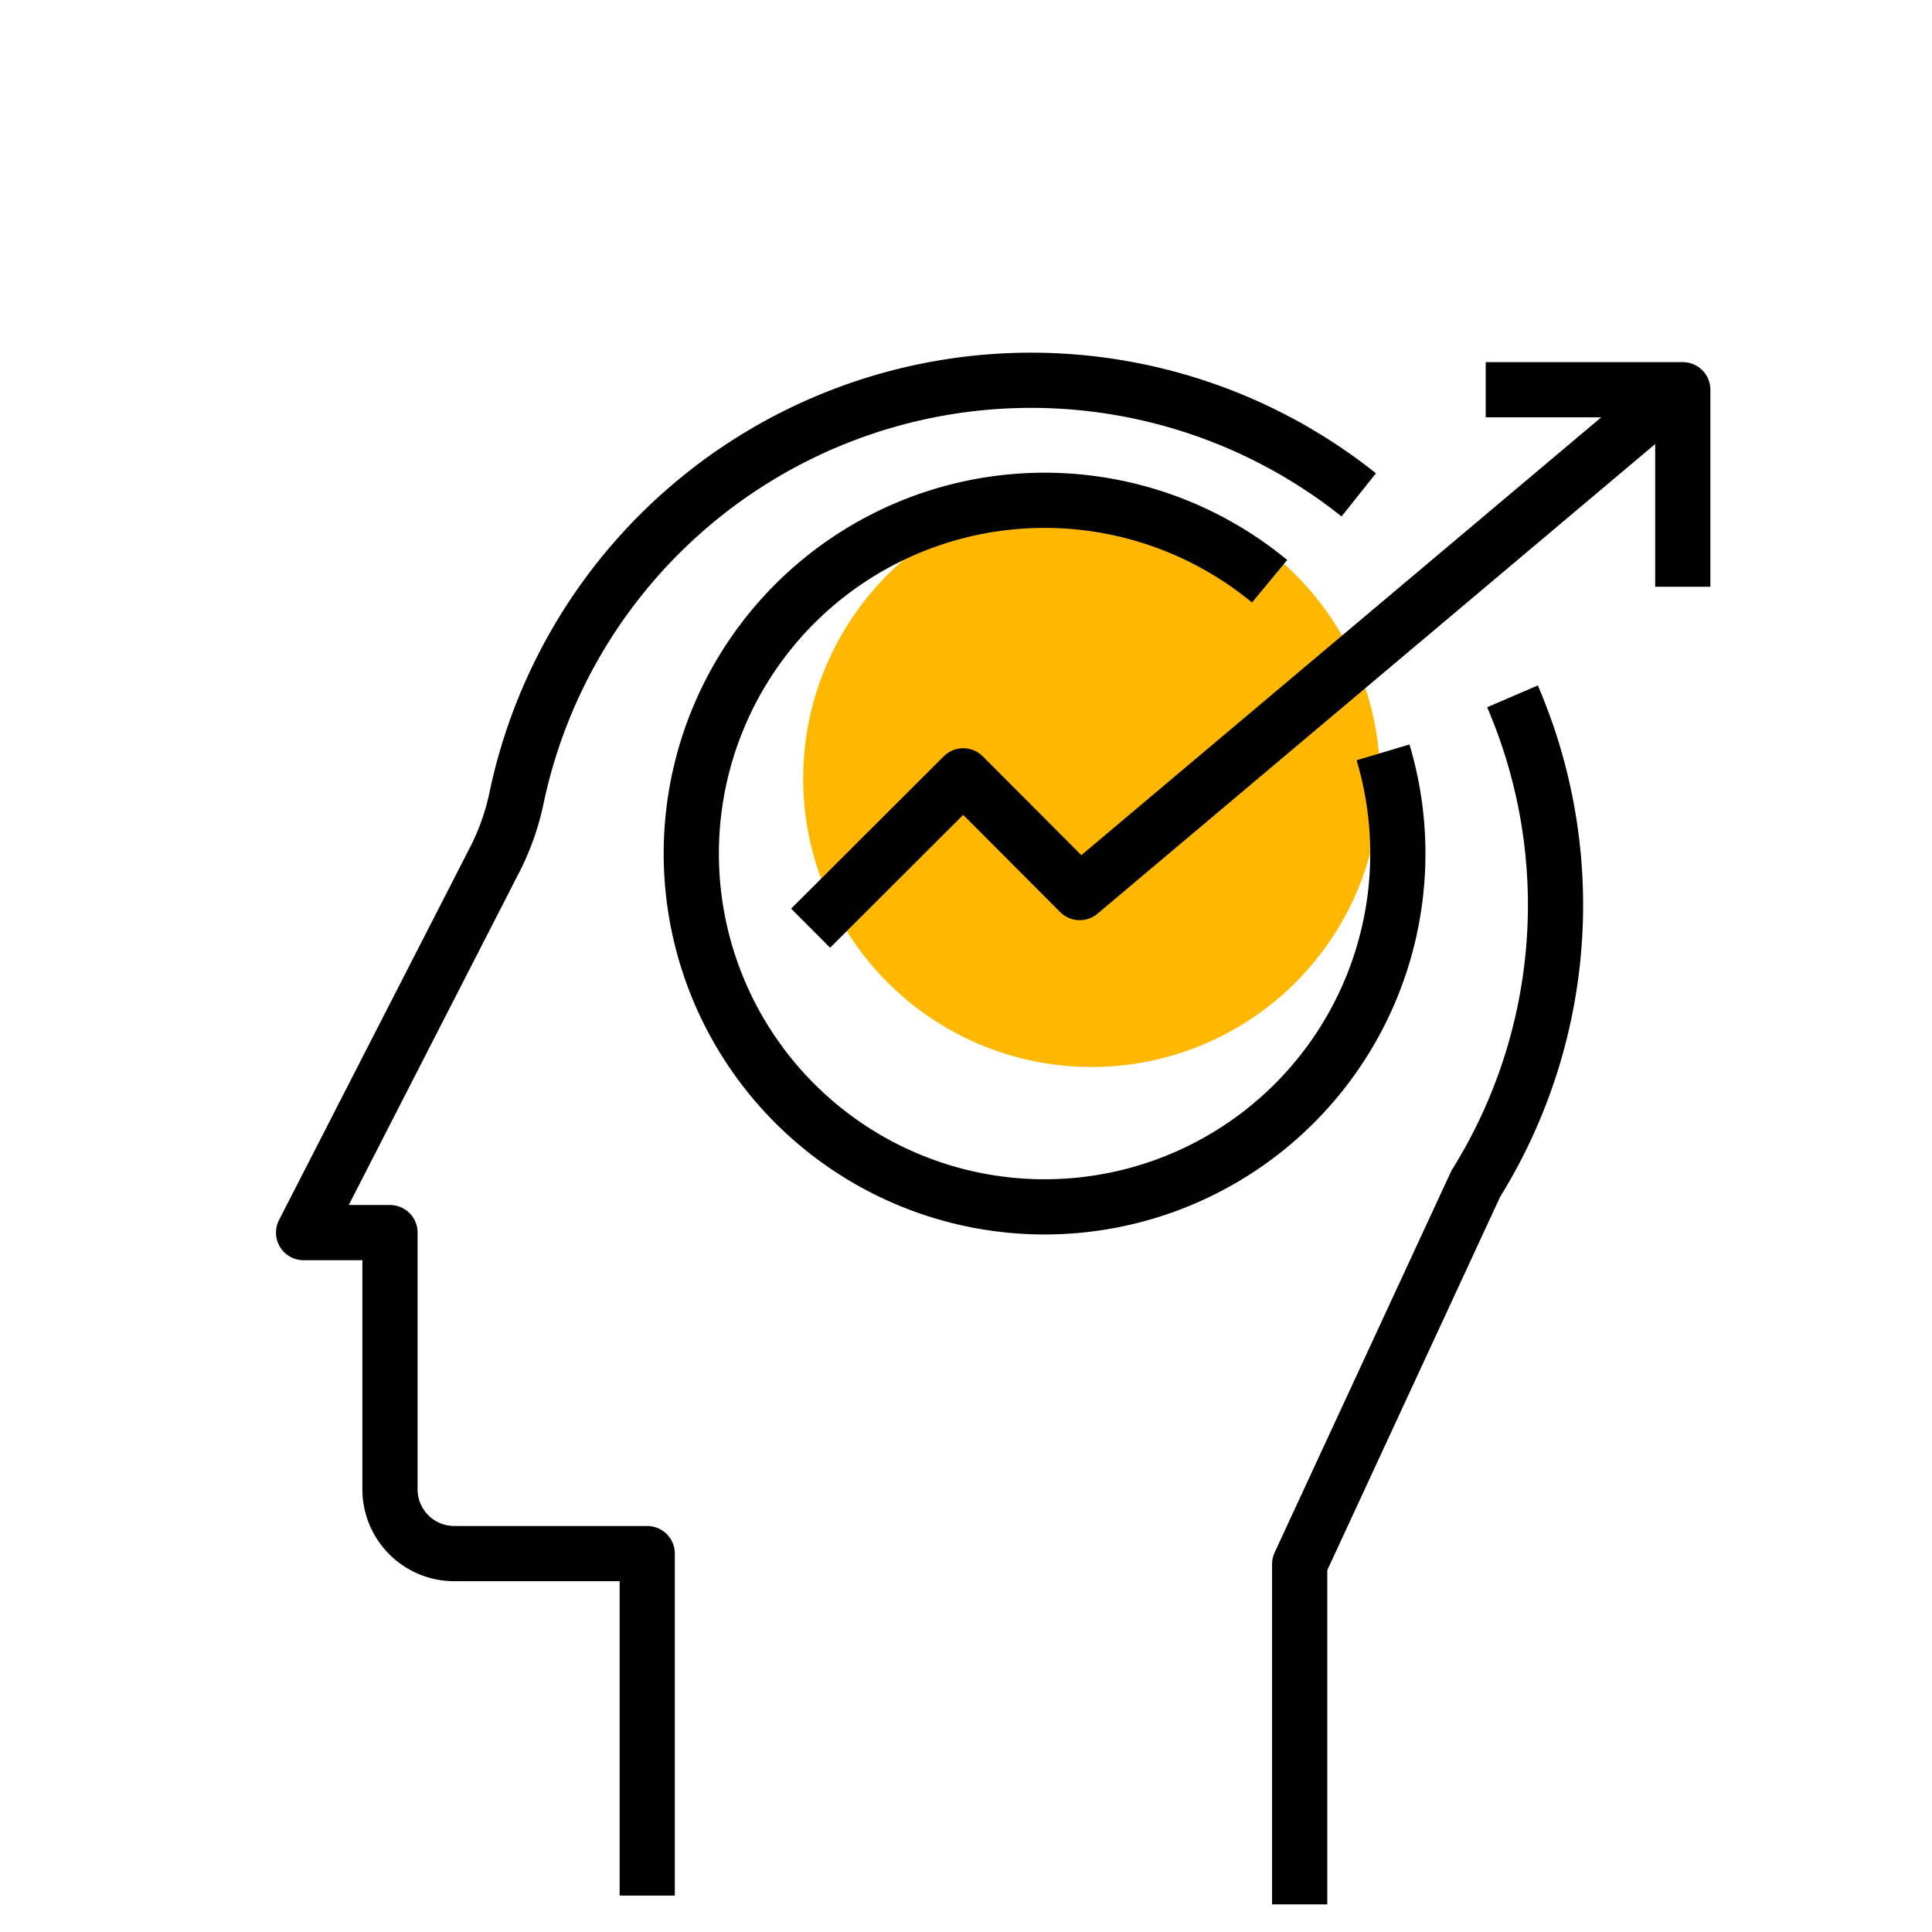
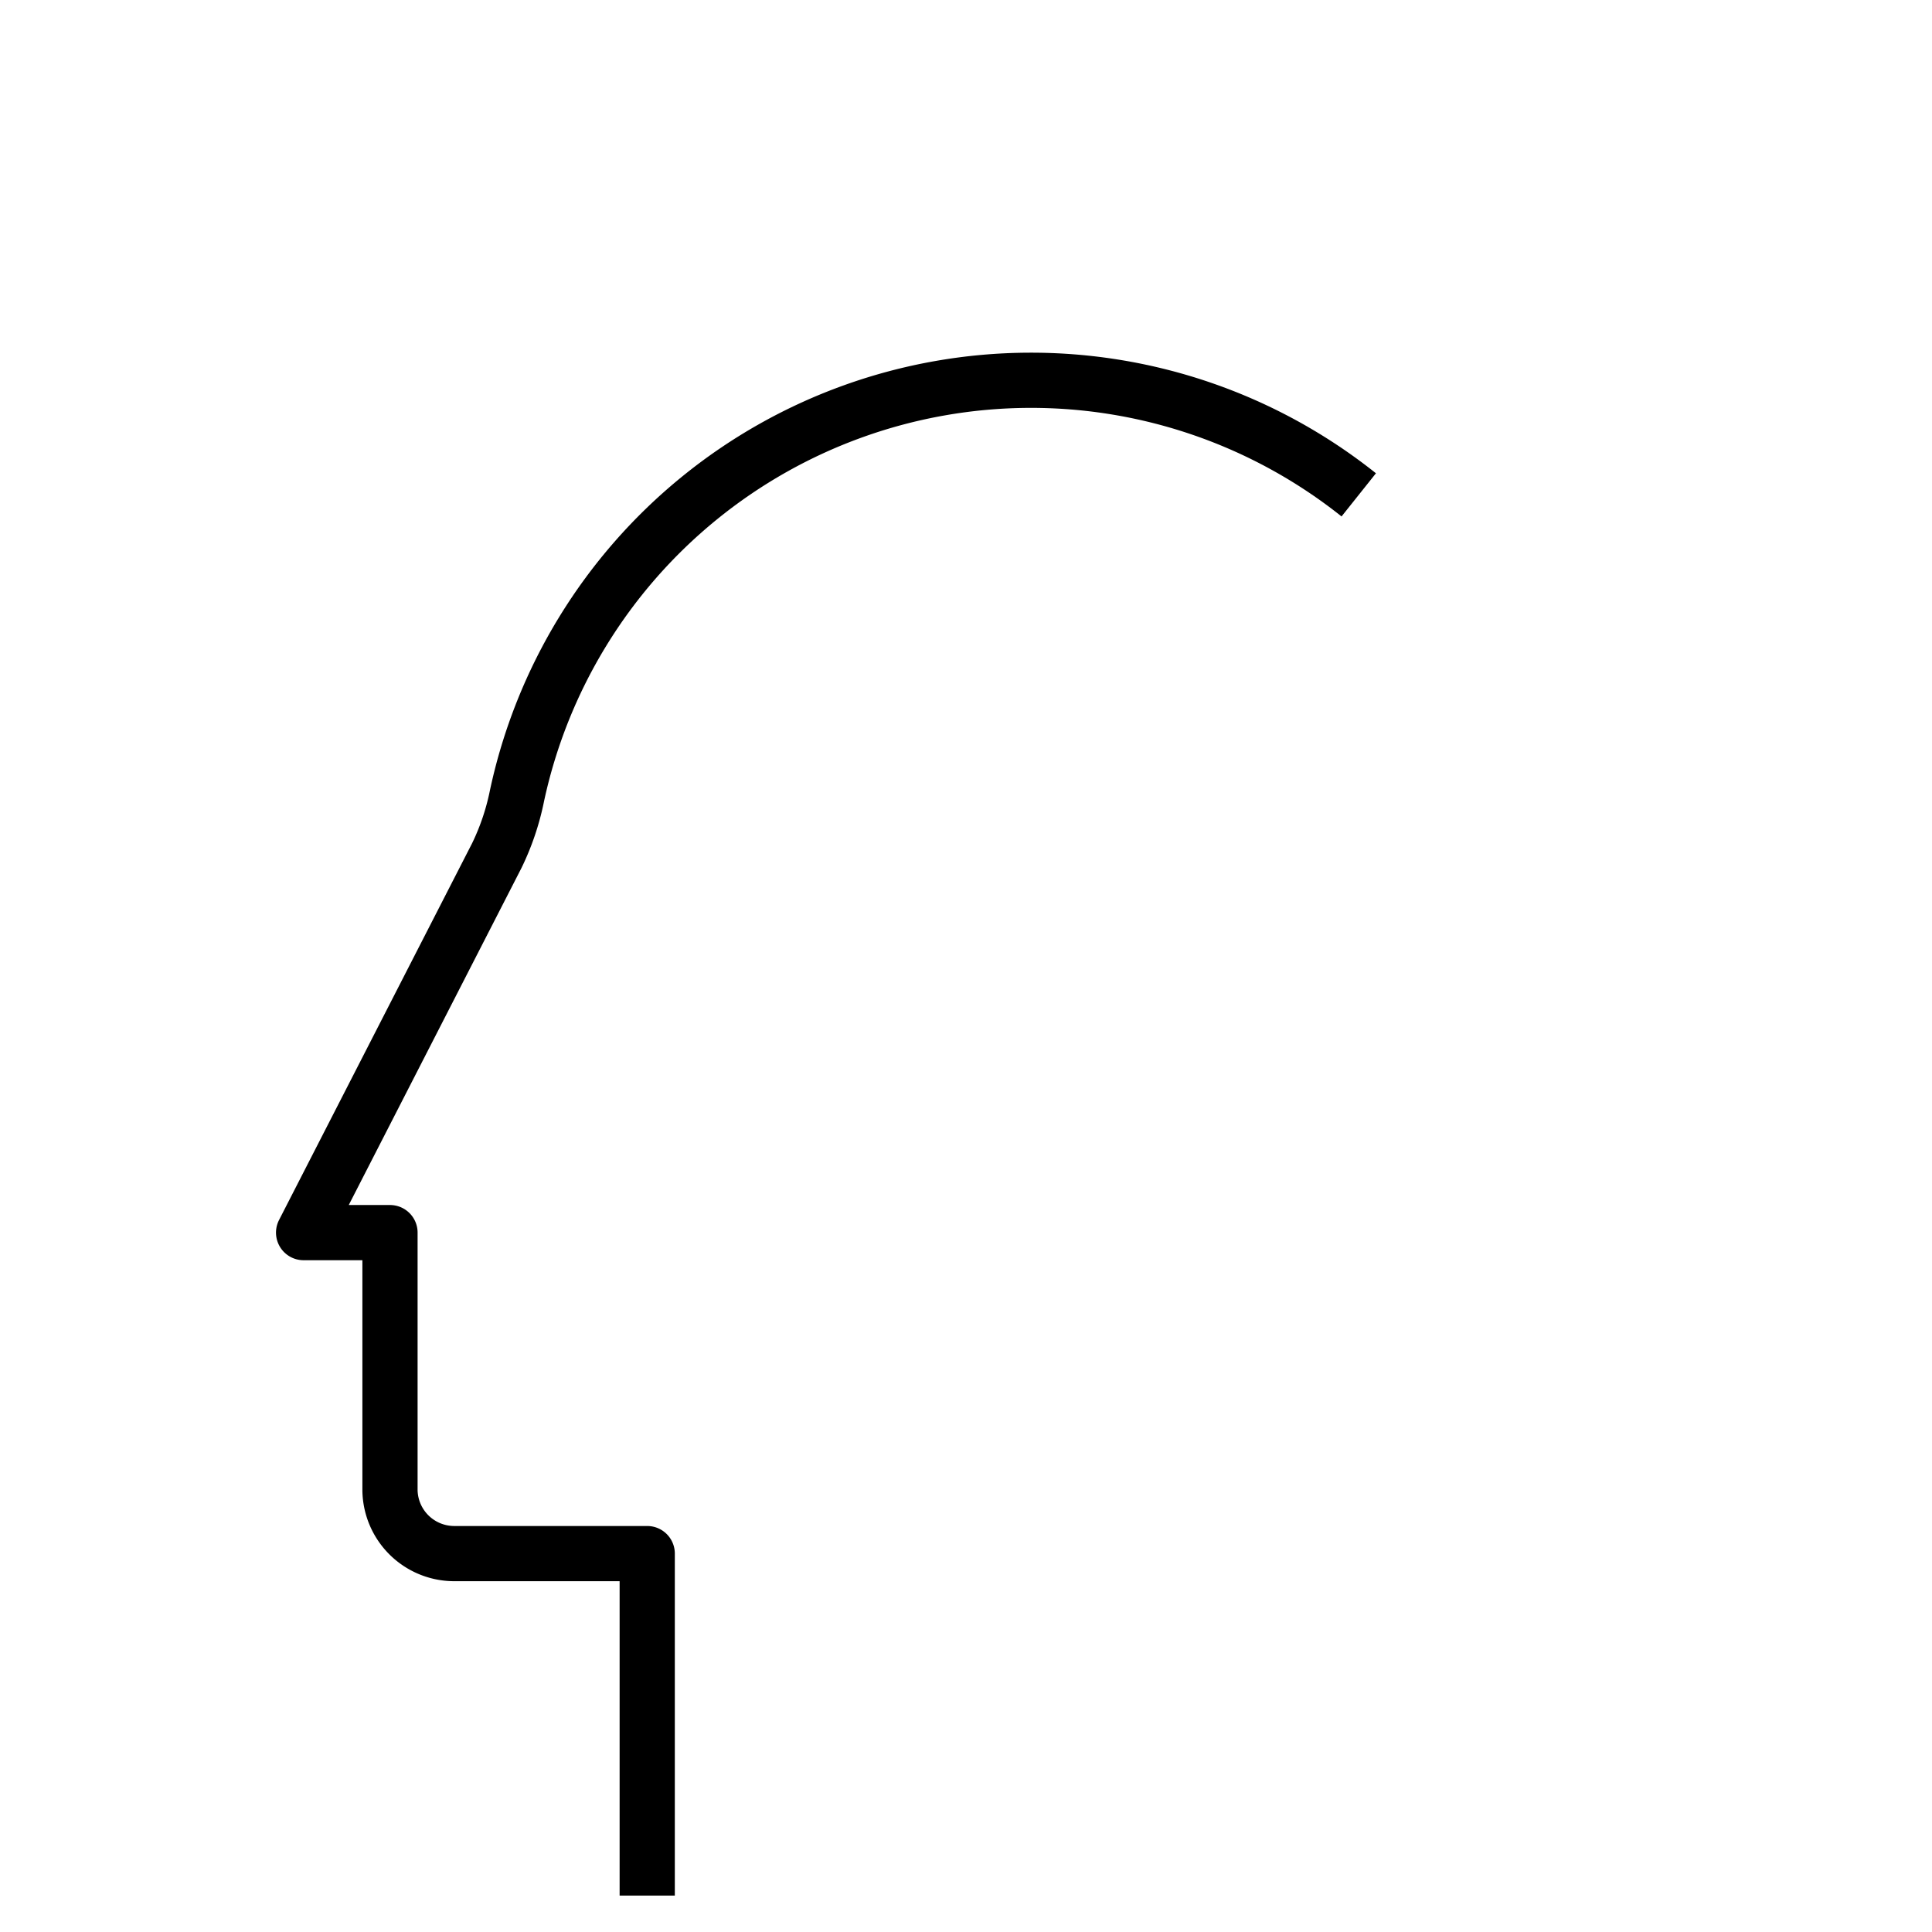
<svg xmlns="http://www.w3.org/2000/svg" id="Layer_1" data-name="Layer 1" viewBox="0 0 70 70">
  <defs>
    <style>.cls-1{fill:#ffb700;}.cls-2{fill:none;stroke:#000;stroke-linejoin:round;stroke-width:2px;}</style>
  </defs>
-   <circle class="cls-1" cx="39.55" cy="28.21" r="10.45" />
-   <path class="cls-2" d="M54.8,25.23a19.1,19.1,0,0,1-1.33,17.66L47.09,56.67V69" />
  <path class="cls-2" d="M23.45,68.68V56.29h-7A2.33,2.33,0,0,1,14.13,54V44.66H11L18,31a9,9,0,0,0,.73-2.16A19.05,19.05,0,0,1,49.23,17.93" />
-   <path class="cls-2" d="M50.11,27.26A12.8,12.8,0,1,1,46,21.06" />
-   <polyline class="cls-2" points="29.37 33.63 34.9 28.11 39.12 32.34 60.53 14.31" />
-   <polyline class="cls-2" points="53.83 14.12 60.97 14.12 60.97 21.26" />
</svg>